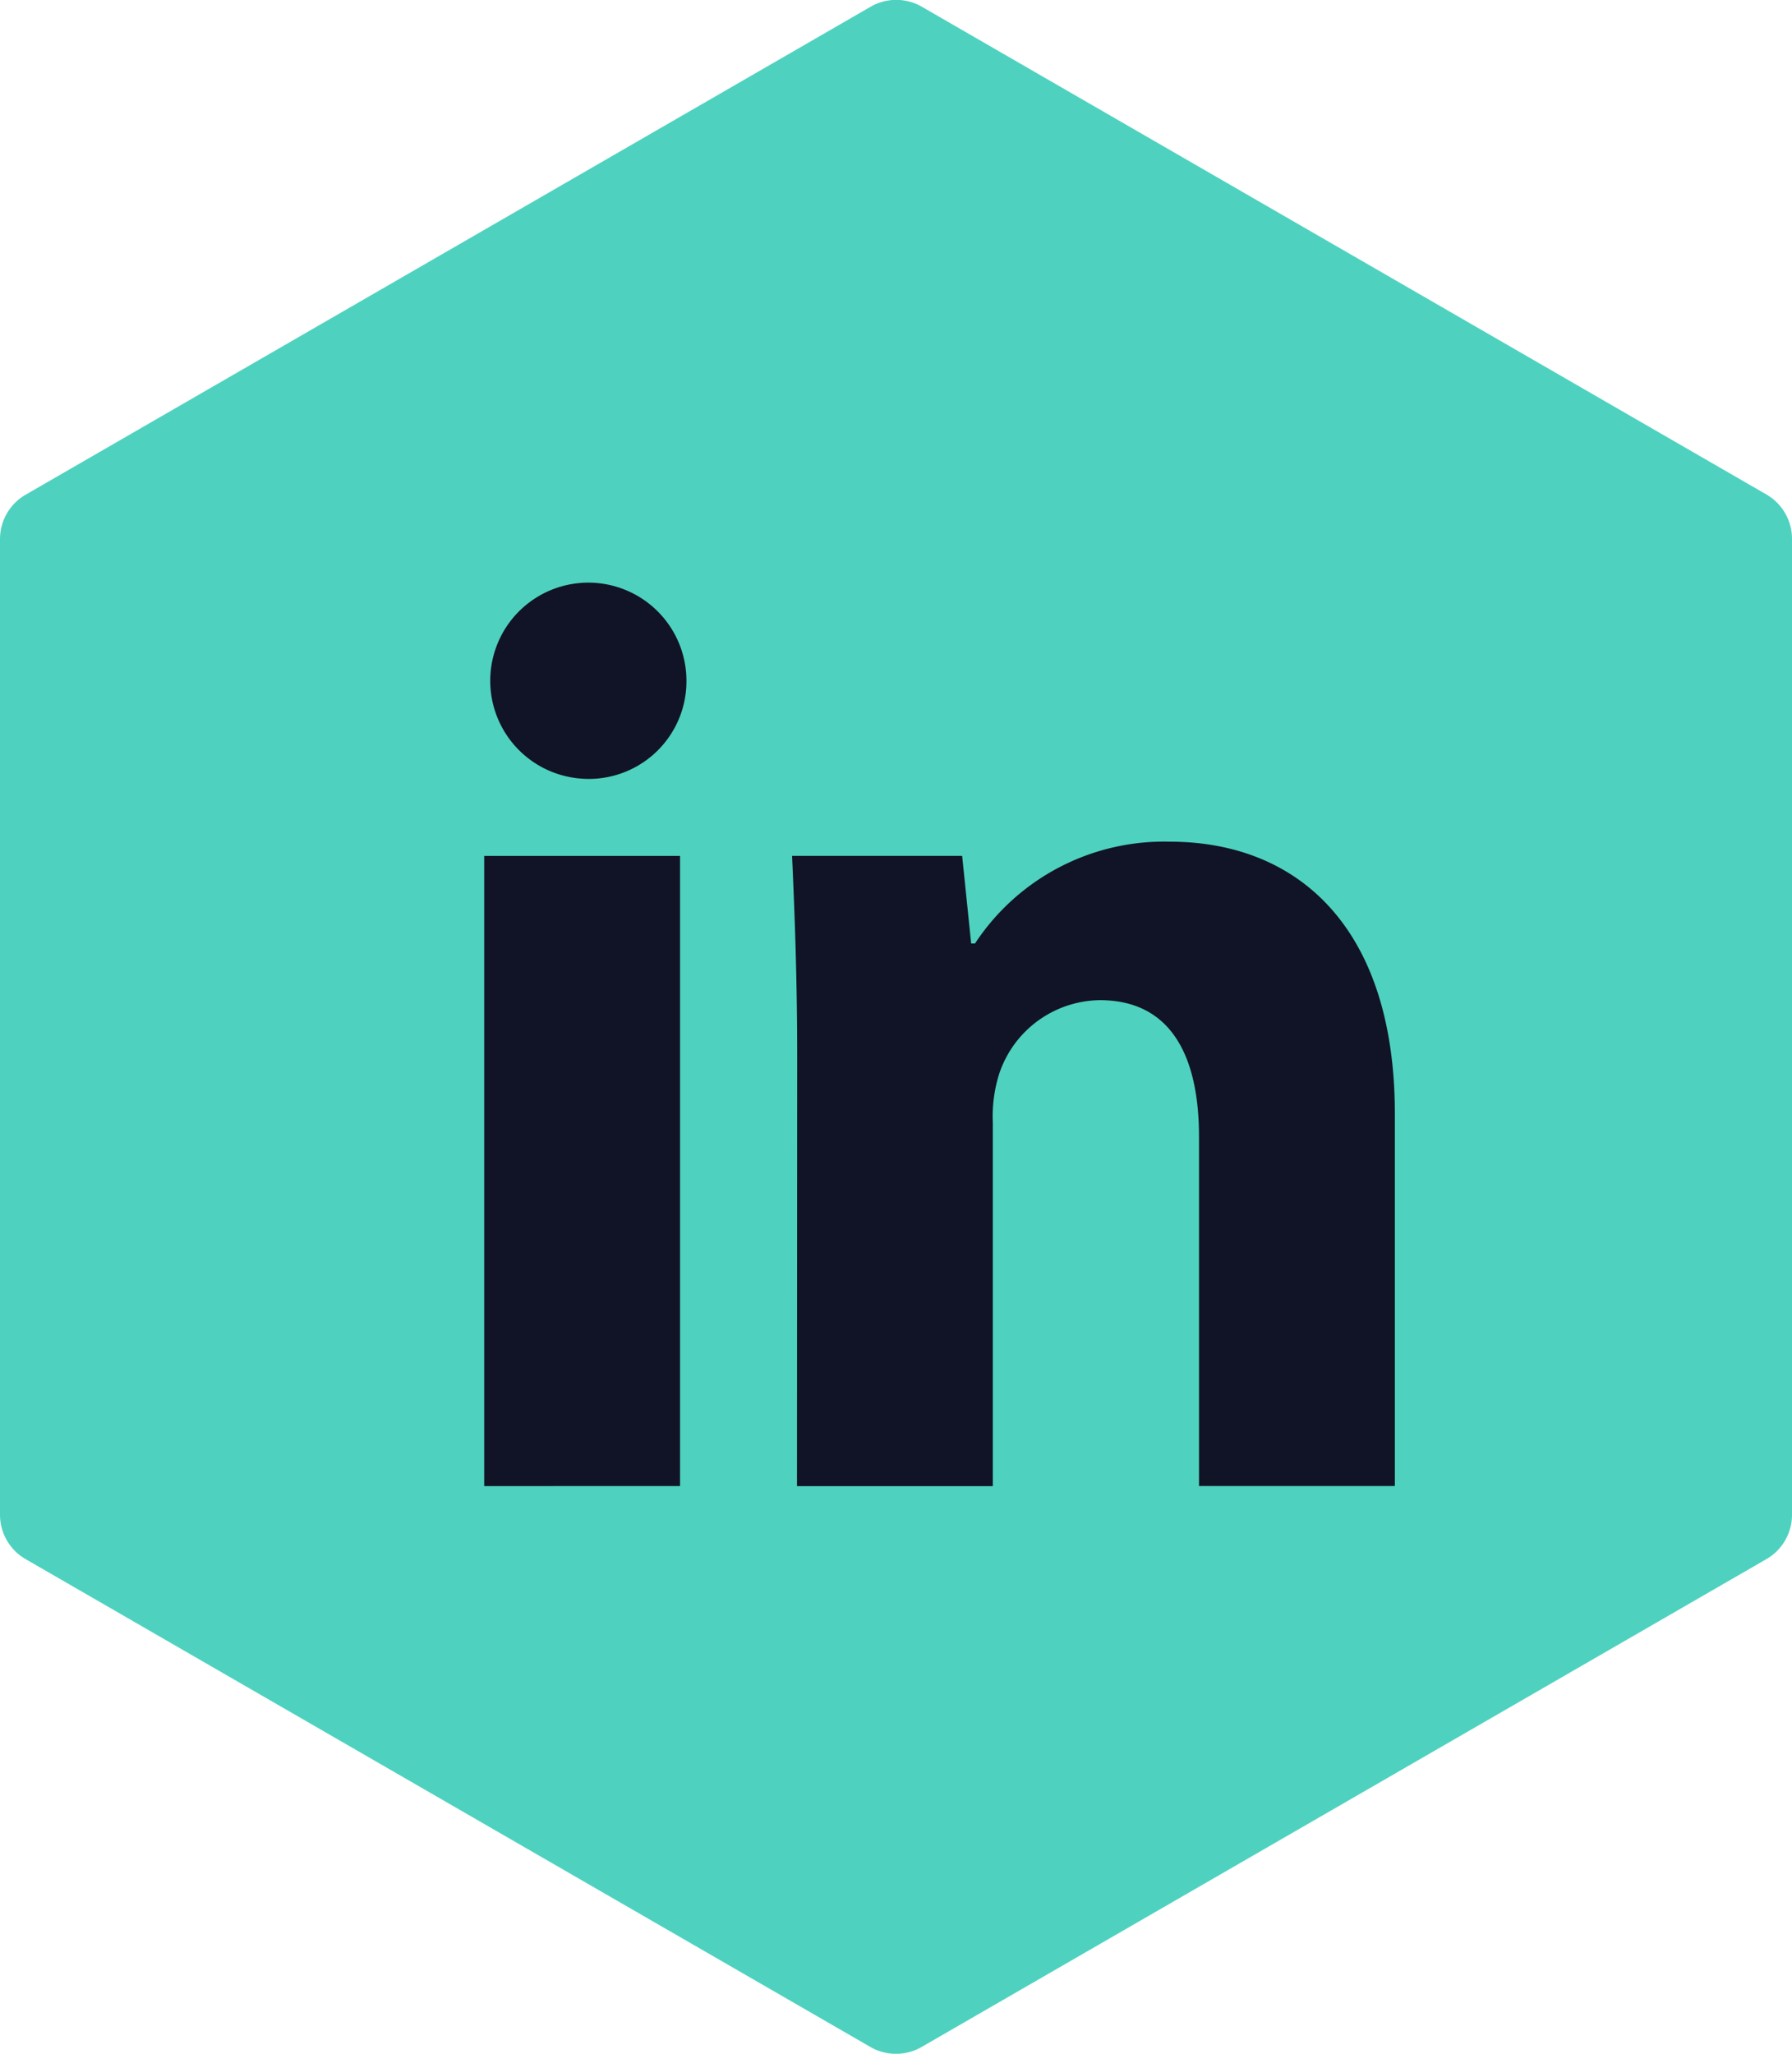
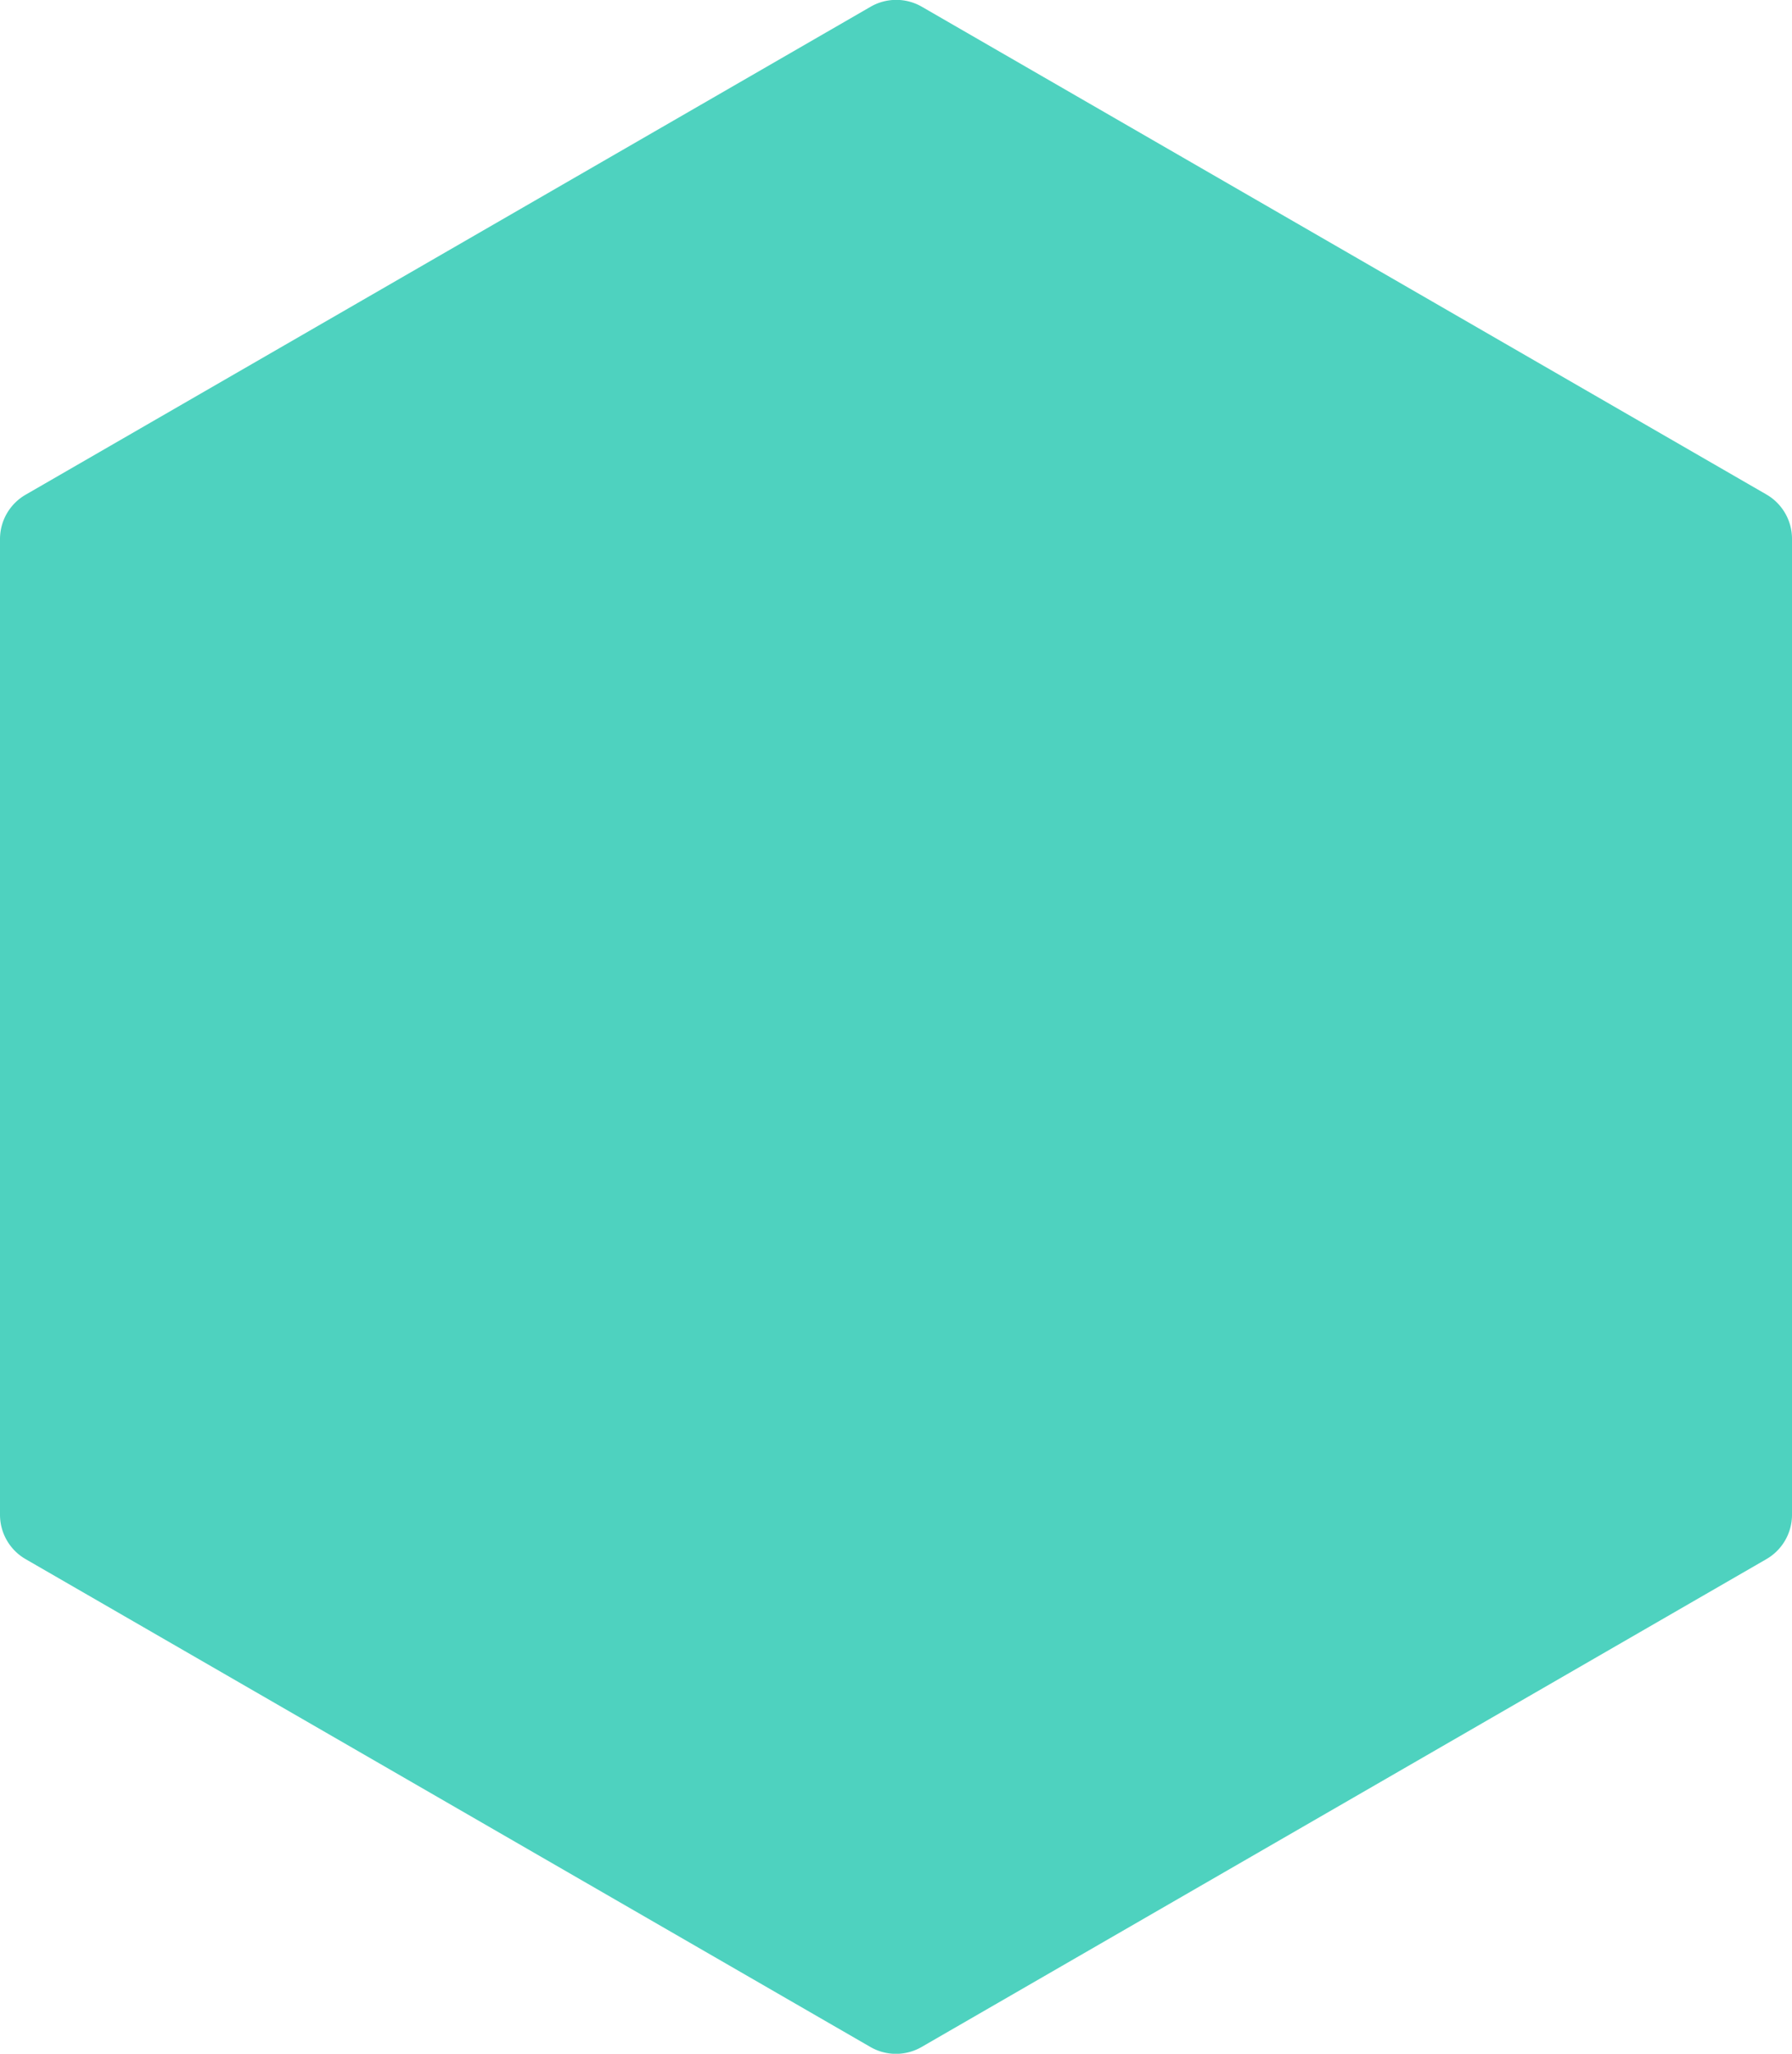
<svg xmlns="http://www.w3.org/2000/svg" width="35" height="40.105" viewBox="0 0 35 40.105">
  <g id="Group_1740" data-name="Group 1740" transform="translate(-550 -4645)">
    <path id="Path_4124" data-name="Path 4124" d="M908.154,741.812l-16.5,9.527a1,1,0,0,0-.5.866v19.053a1,1,0,0,0,.5.866l16.5,9.527a1,1,0,0,0,1,0l16.5-9.527a1,1,0,0,0,.5-.866V752.2a1,1,0,0,0-.5-.866l-16.5-9.527A1,1,0,0,0,908.154,741.812Z" transform="translate(-341.154 3903.322)" fill="#4ed2bf" />
    <g id="Group_1737" data-name="Group 1737" transform="translate(559.356 4656.379)">
-       <path id="Path_4129" data-name="Path 4129" d="M668.705,249.889a1.906,1.906,0,0,1-2.063,1.912,1.916,1.916,0,1,1,2.063-1.912Zm-3.95,15.728V253.311h3.825v12.305Z" transform="translate(-664.654 -247.976)" fill="#111426" />
-       <path id="Path_4130" data-name="Path 4130" d="M701.731,282.766c0-1.535-.05-2.818-.1-3.926h3.322l.176,1.711h.075a4.419,4.419,0,0,1,3.8-1.988c2.516,0,4.4,1.686,4.4,5.31v7.272h-3.825v-6.82c0-1.585-.554-2.667-1.938-2.667a2.1,2.1,0,0,0-1.963,1.434,2.752,2.752,0,0,0-.126.956v7.1h-3.825Z" transform="translate(-695.517 -273.506)" fill="#111426" />
-     </g>
+       </g>
  </g>
</svg>